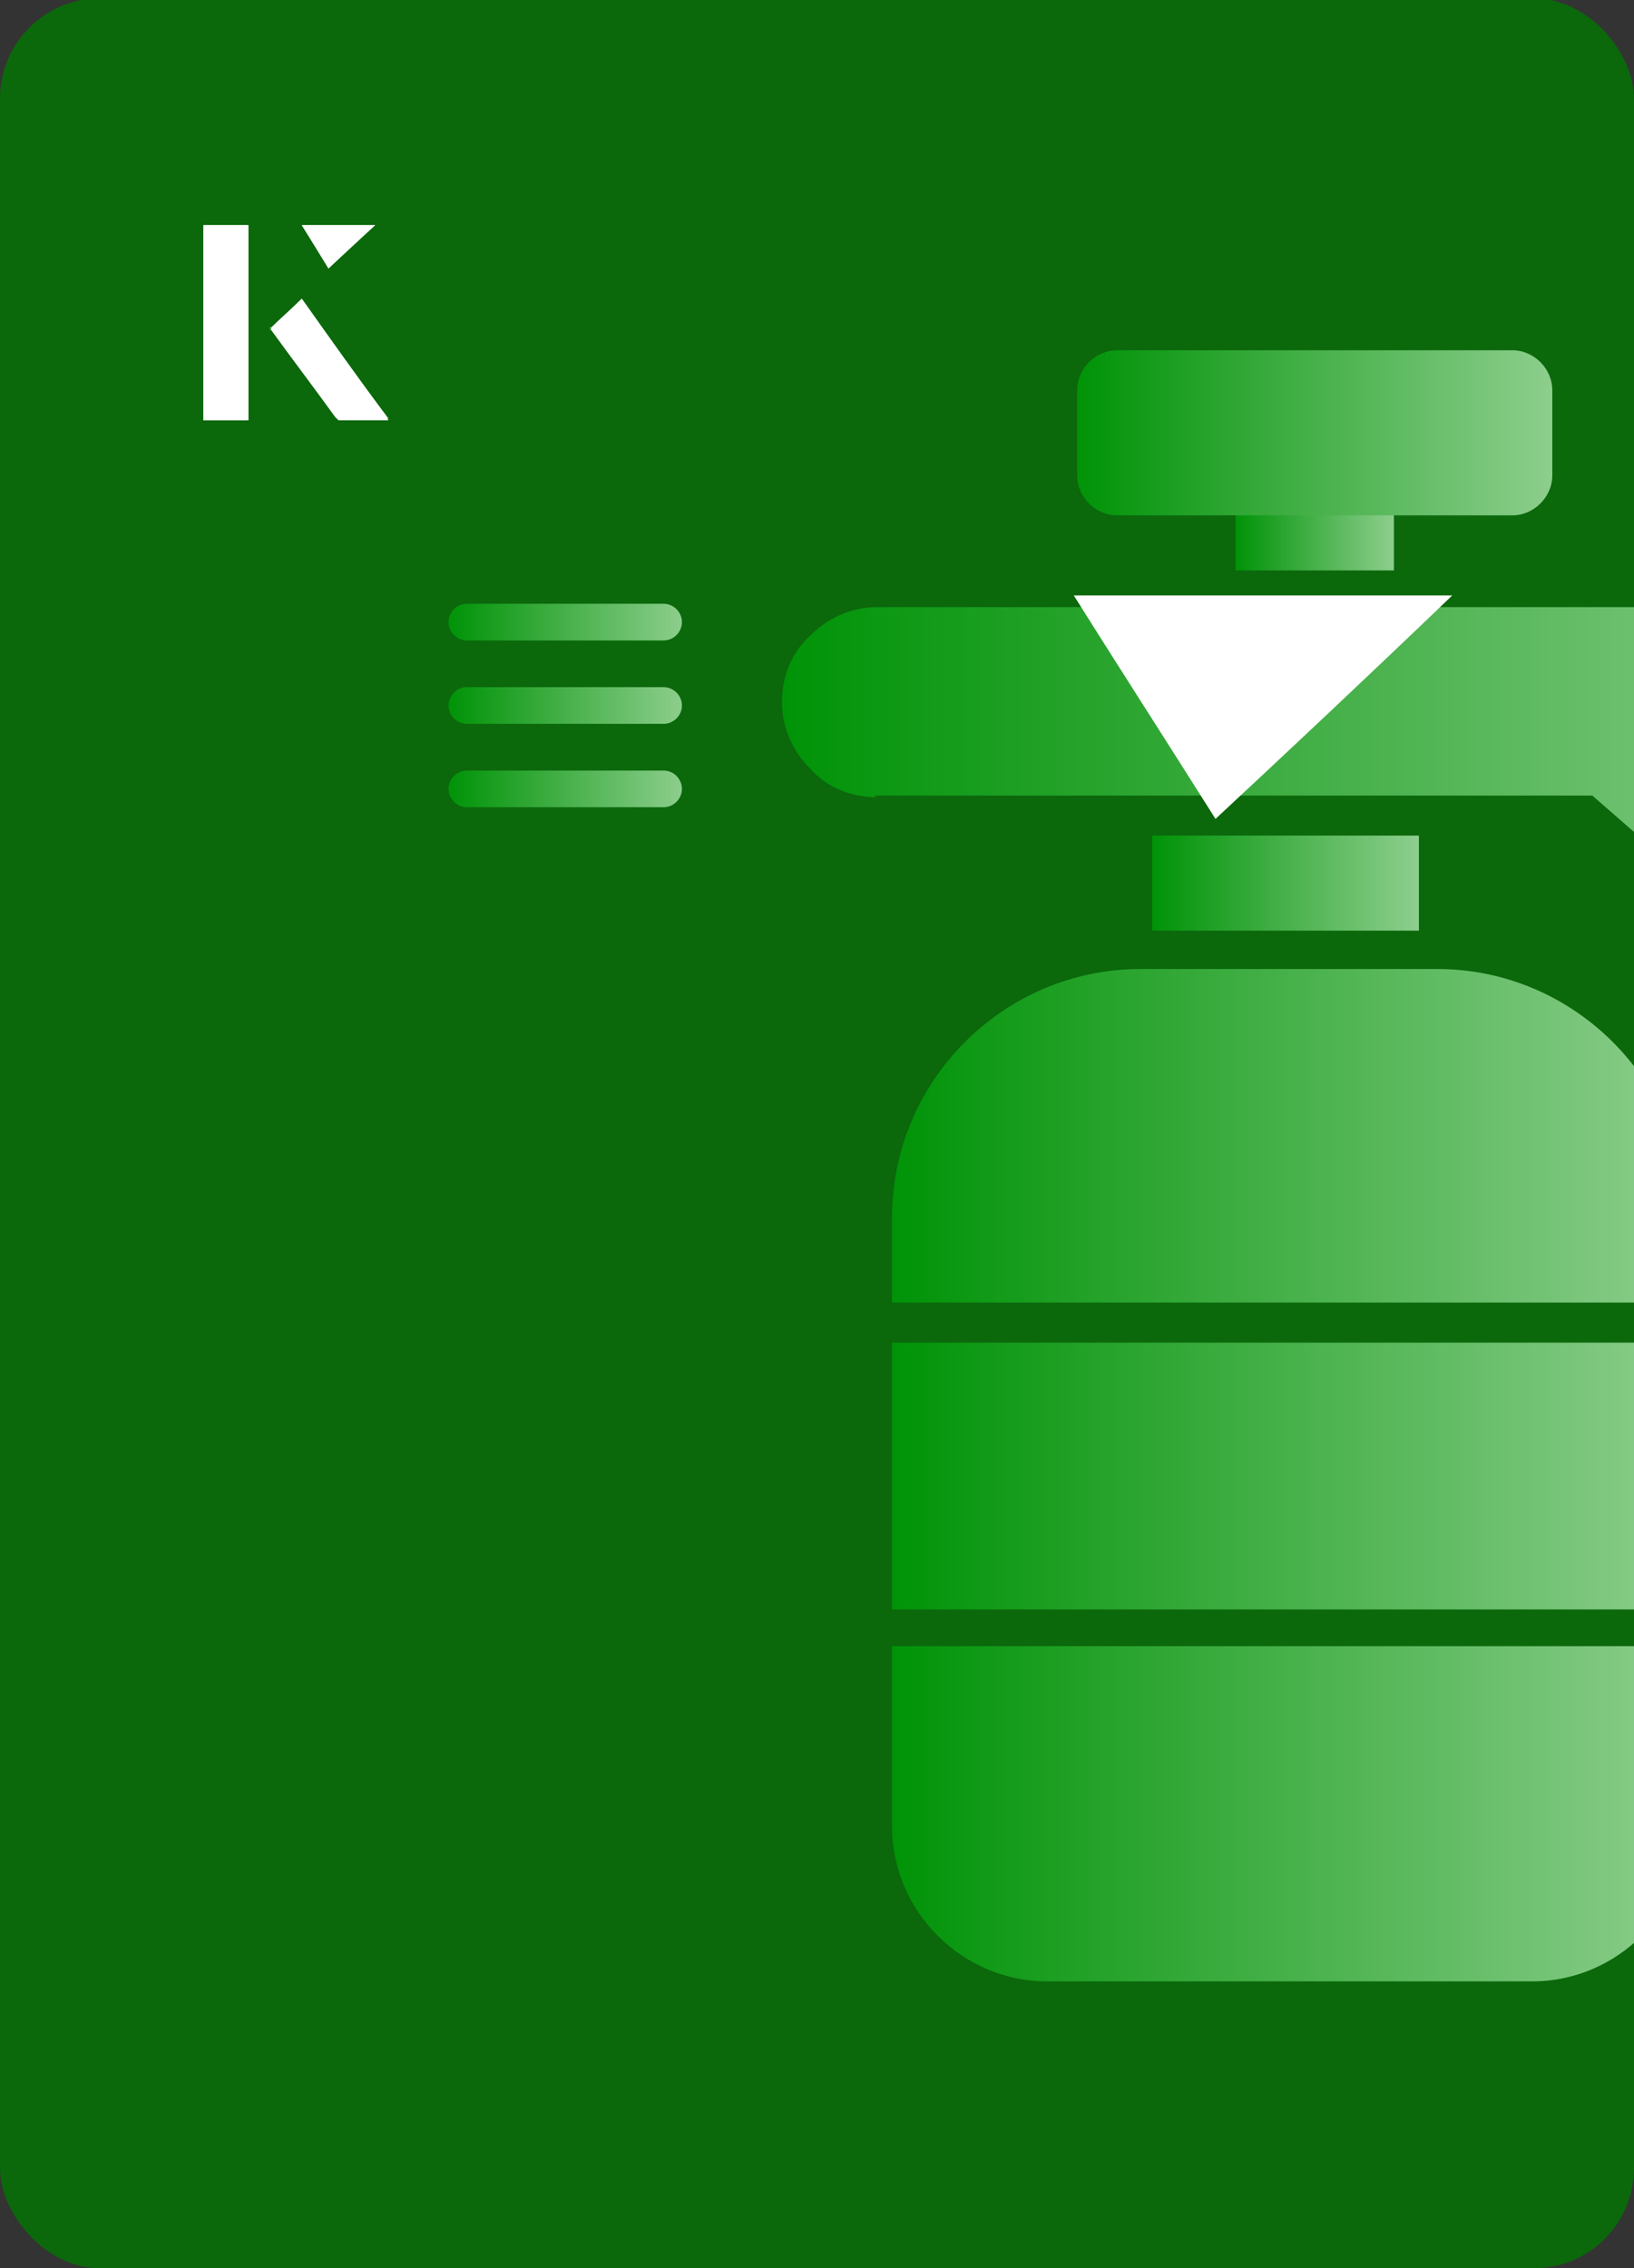
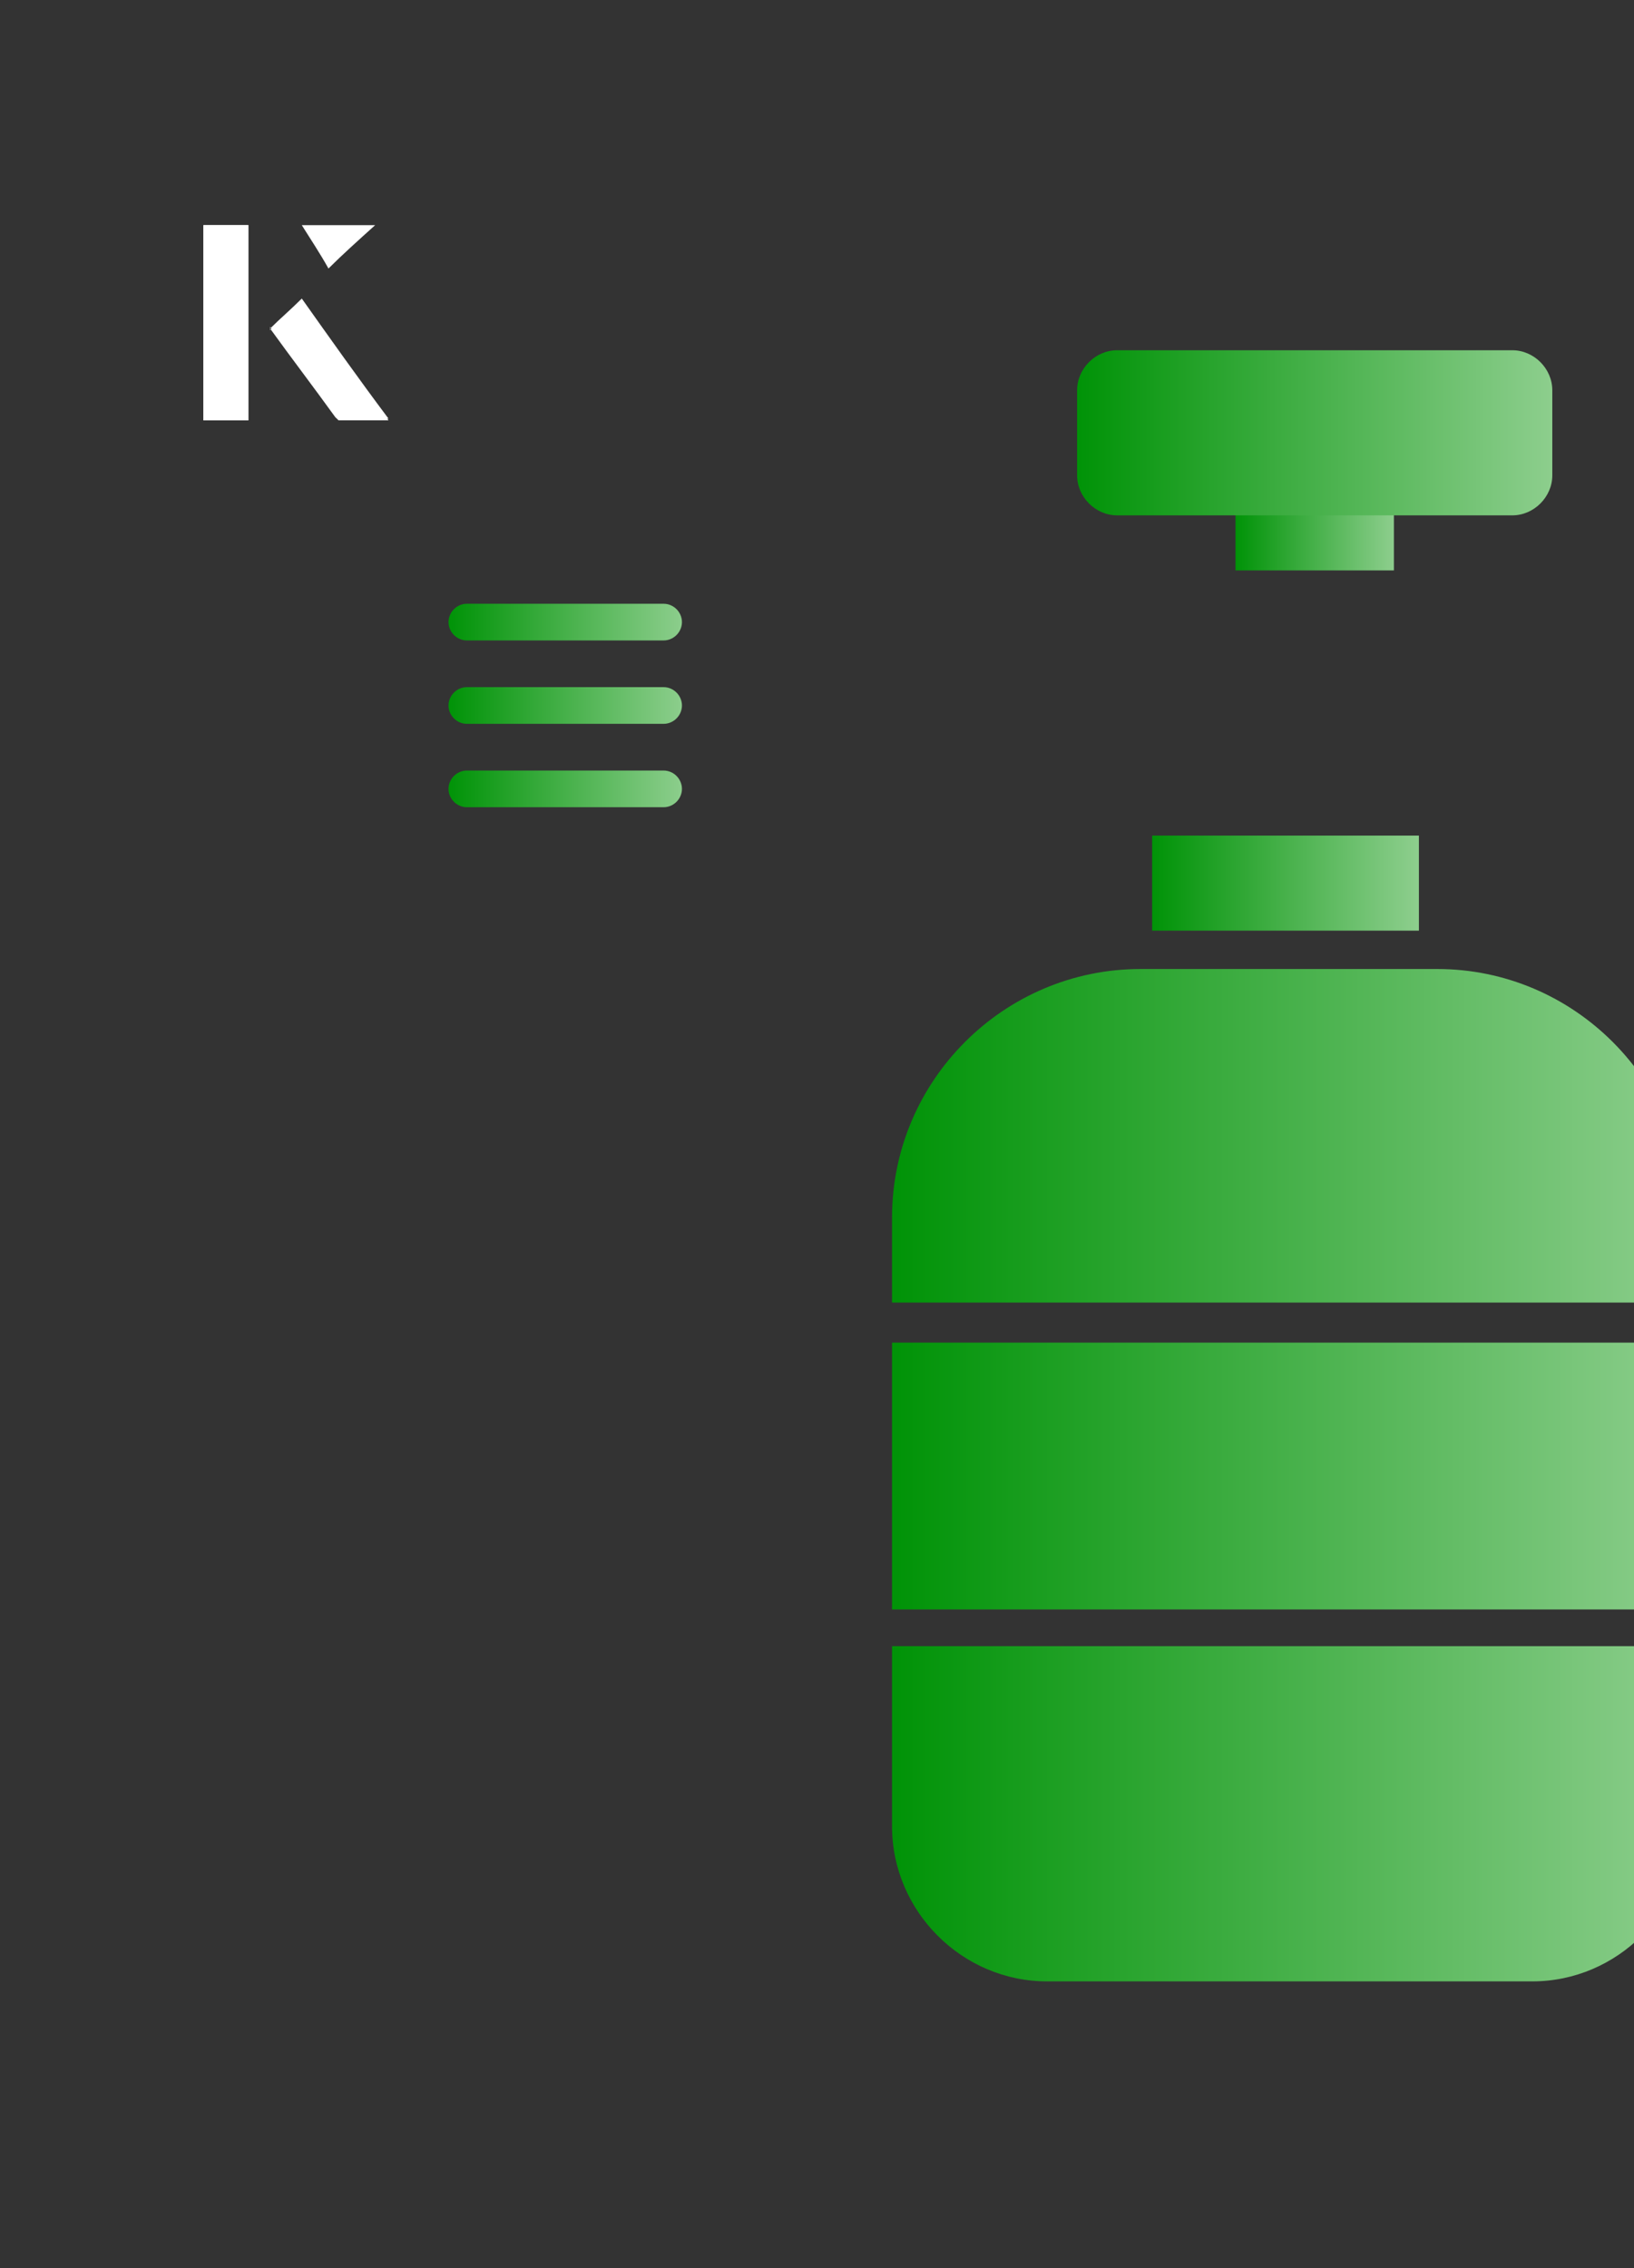
<svg xmlns="http://www.w3.org/2000/svg" xmlns:xlink="http://www.w3.org/1999/xlink" id="Layer_1" viewBox="0 0 98 136">
  <rect x="0" y="0" width="98" height="136" fill="#333333" stroke="none" />
  <defs>
    <clipPath id="clippath">
      <rect x="0" y="0" width="98" height="136.1" rx="6" ry="6" transform="translate(98 136) rotate(-180)" style="fill:none;" />
    </clipPath>
    <linearGradient id="linear-gradient" x1="53.5" y1="88.5" x2="101.2" y2="88.5" gradientUnits="userSpaceOnUse">
      <stop offset="0" stop-color="#009307" />
      <stop offset="1" stop-color="#8dce8d" />
    </linearGradient>
    <linearGradient id="linear-gradient-2" x1="74.1" y1="31.4" x2="83.6" y2="31.4" xlink:href="#linear-gradient" />
    <linearGradient id="linear-gradient-3" x1="64.6" y1="26" x2="93.1" y2="26" xlink:href="#linear-gradient" />
    <linearGradient id="linear-gradient-4" x1="26.9" y1="37.3" x2="41" y2="37.3" xlink:href="#linear-gradient" />
    <linearGradient id="linear-gradient-5" x1="26.9" y1="42.3" x2="41" y2="42.3" xlink:href="#linear-gradient" />
    <linearGradient id="linear-gradient-6" x1="26.9" y1="47.3" x2="41" y2="47.3" xlink:href="#linear-gradient" />
    <linearGradient id="linear-gradient-7" x1="47" y1="46.9" x2="113.8" y2="46.9" xlink:href="#linear-gradient" />
    <linearGradient id="linear-gradient-8" x1="69.1" y1="53" x2="85" y2="53" xlink:href="#linear-gradient" />
  </defs>
-   <rect x="0" y="0" width="98" height="136.1" rx="6" ry="6" transform="translate(98 136) rotate(-180)" style="fill:#0b680b;" />
  <g style="clip-path:url(#clippath);">
    <path d="M62.8,118.8c-5.1,0-9.3-4.2-9.3-9.3v-10.8h47.7v10.8c0,5.1-4.2,9.3-9.3,9.3h-29.1s0,0,0,0ZM53.5,96.5v-16h47.7v16h-47.7ZM53.5,78.1v-5.1c0-8.2,6.7-14.9,14.9-14.9h17.8c8.2,0,14.9,6.7,14.9,14.9v5.1h-47.7Z" style="fill:url(#linear-gradient);" />
    <path d="M74.1,34.2v-4.4c0-.6.5-1.1,1.1-1.1h7.3c.6,0,1.1.5,1.1,1.1v4.4h-9.6Z" style="fill:url(#linear-gradient-2);" />
    <path d="M64.6,28.5v-5.1c0-1.3,1.1-2.4,2.4-2.4h23.7c1.3,0,2.4,1.1,2.4,2.4v5.1c0,1.3-1.1,2.4-2.4,2.4h-23.7c-1.3,0-2.4-1.1-2.4-2.4Z" style="fill:url(#linear-gradient-3);" />
    <path d="M26.9,37.3c0-.6.5-1.1,1.1-1.1h11.8c.6,0,1.1.5,1.1,1.1s-.5,1.1-1.1,1.1h-11.8c-.6,0-1.1-.5-1.1-1.1Z" style="fill:url(#linear-gradient-4);" />
    <path d="M26.9,42.3c0-.6.5-1.1,1.1-1.1h11.8c.6,0,1.1.5,1.1,1.1s-.5,1.1-1.1,1.1h-11.8c-.6,0-1.1-.5-1.1-1.1Z" style="fill:url(#linear-gradient-5);" />
    <path d="M26.9,47.3c0-.6.5-1.1,1.1-1.1h11.8c.6,0,1.1.5,1.1,1.1s-.5,1.1-1.1,1.1h-11.8c-.6,0-1.1-.5-1.1-1.1Z" style="fill:url(#linear-gradient-6);" />
-     <path d="M52.6,47.8c-1.6,0-3-.6-4-1.7-1-1-1.7-2.4-1.7-4s.6-3,1.7-4h0c1-1,2.4-1.7,4-1.7h47.8s0,0,0,0h0c0,0,8.3,8.4,8.3,8.4l-7.7,7.7-5.5-4.8h-43.1ZM110.5,46.5l3.2,3.2h.1c0,.1-.1.3-.1.3l-7.1,7.1h-.1c0,.1-.1,0-.1,0l-3.4-3,7.6-7.6Z" style="fill:url(#linear-gradient-7);" />
    <path d="M69.1,55.8v-5.7h16v5.7h-16Z" style="fill:url(#linear-gradient-8);" />
  </g>
-   <path d="M72.9,49.1c-2.9-4.6-5.8-9.1-8.5-13.4h22.7c-5,4.8-9.9,9.4-14.2,13.4Z" style="fill:#fff;" />
  <path d="M14.9,13.5h-2.7v11.7h2.7v-11.7ZM16.2,19.7c1.3,1.8,2.6,3.5,3.9,5.3,0,0,.2.2.2.2,1,0,1.9,0,3,0-1.8-2.5-3.5-4.8-5.2-7.2-.7.6-1.3,1.2-1.9,1.8ZM19.7,16.1c.8-.8,1.8-1.7,2.8-2.6h-4.4c.5.8,1.1,1.7,1.6,2.6Z" style="fill:#fff;" />
  <path d="M14.9,13.5v11.7h-2.7v-11.7h2.7Z" style="fill:#fff;" />
  <path d="M16.2,19.7c.6-.6,1.2-1.1,1.9-1.8,1.7,2.4,3.4,4.8,5.2,7.2-1.1,0-2,0-3,0,0,0-.2,0-.2-.2-1.3-1.8-2.6-3.5-3.9-5.3Z" style="fill:#fff;" />
-   <polygon points="19.7 16.1 18.1 13.5 22.5 13.5 19.7 16.1" style="fill:#fff;" />
</svg>